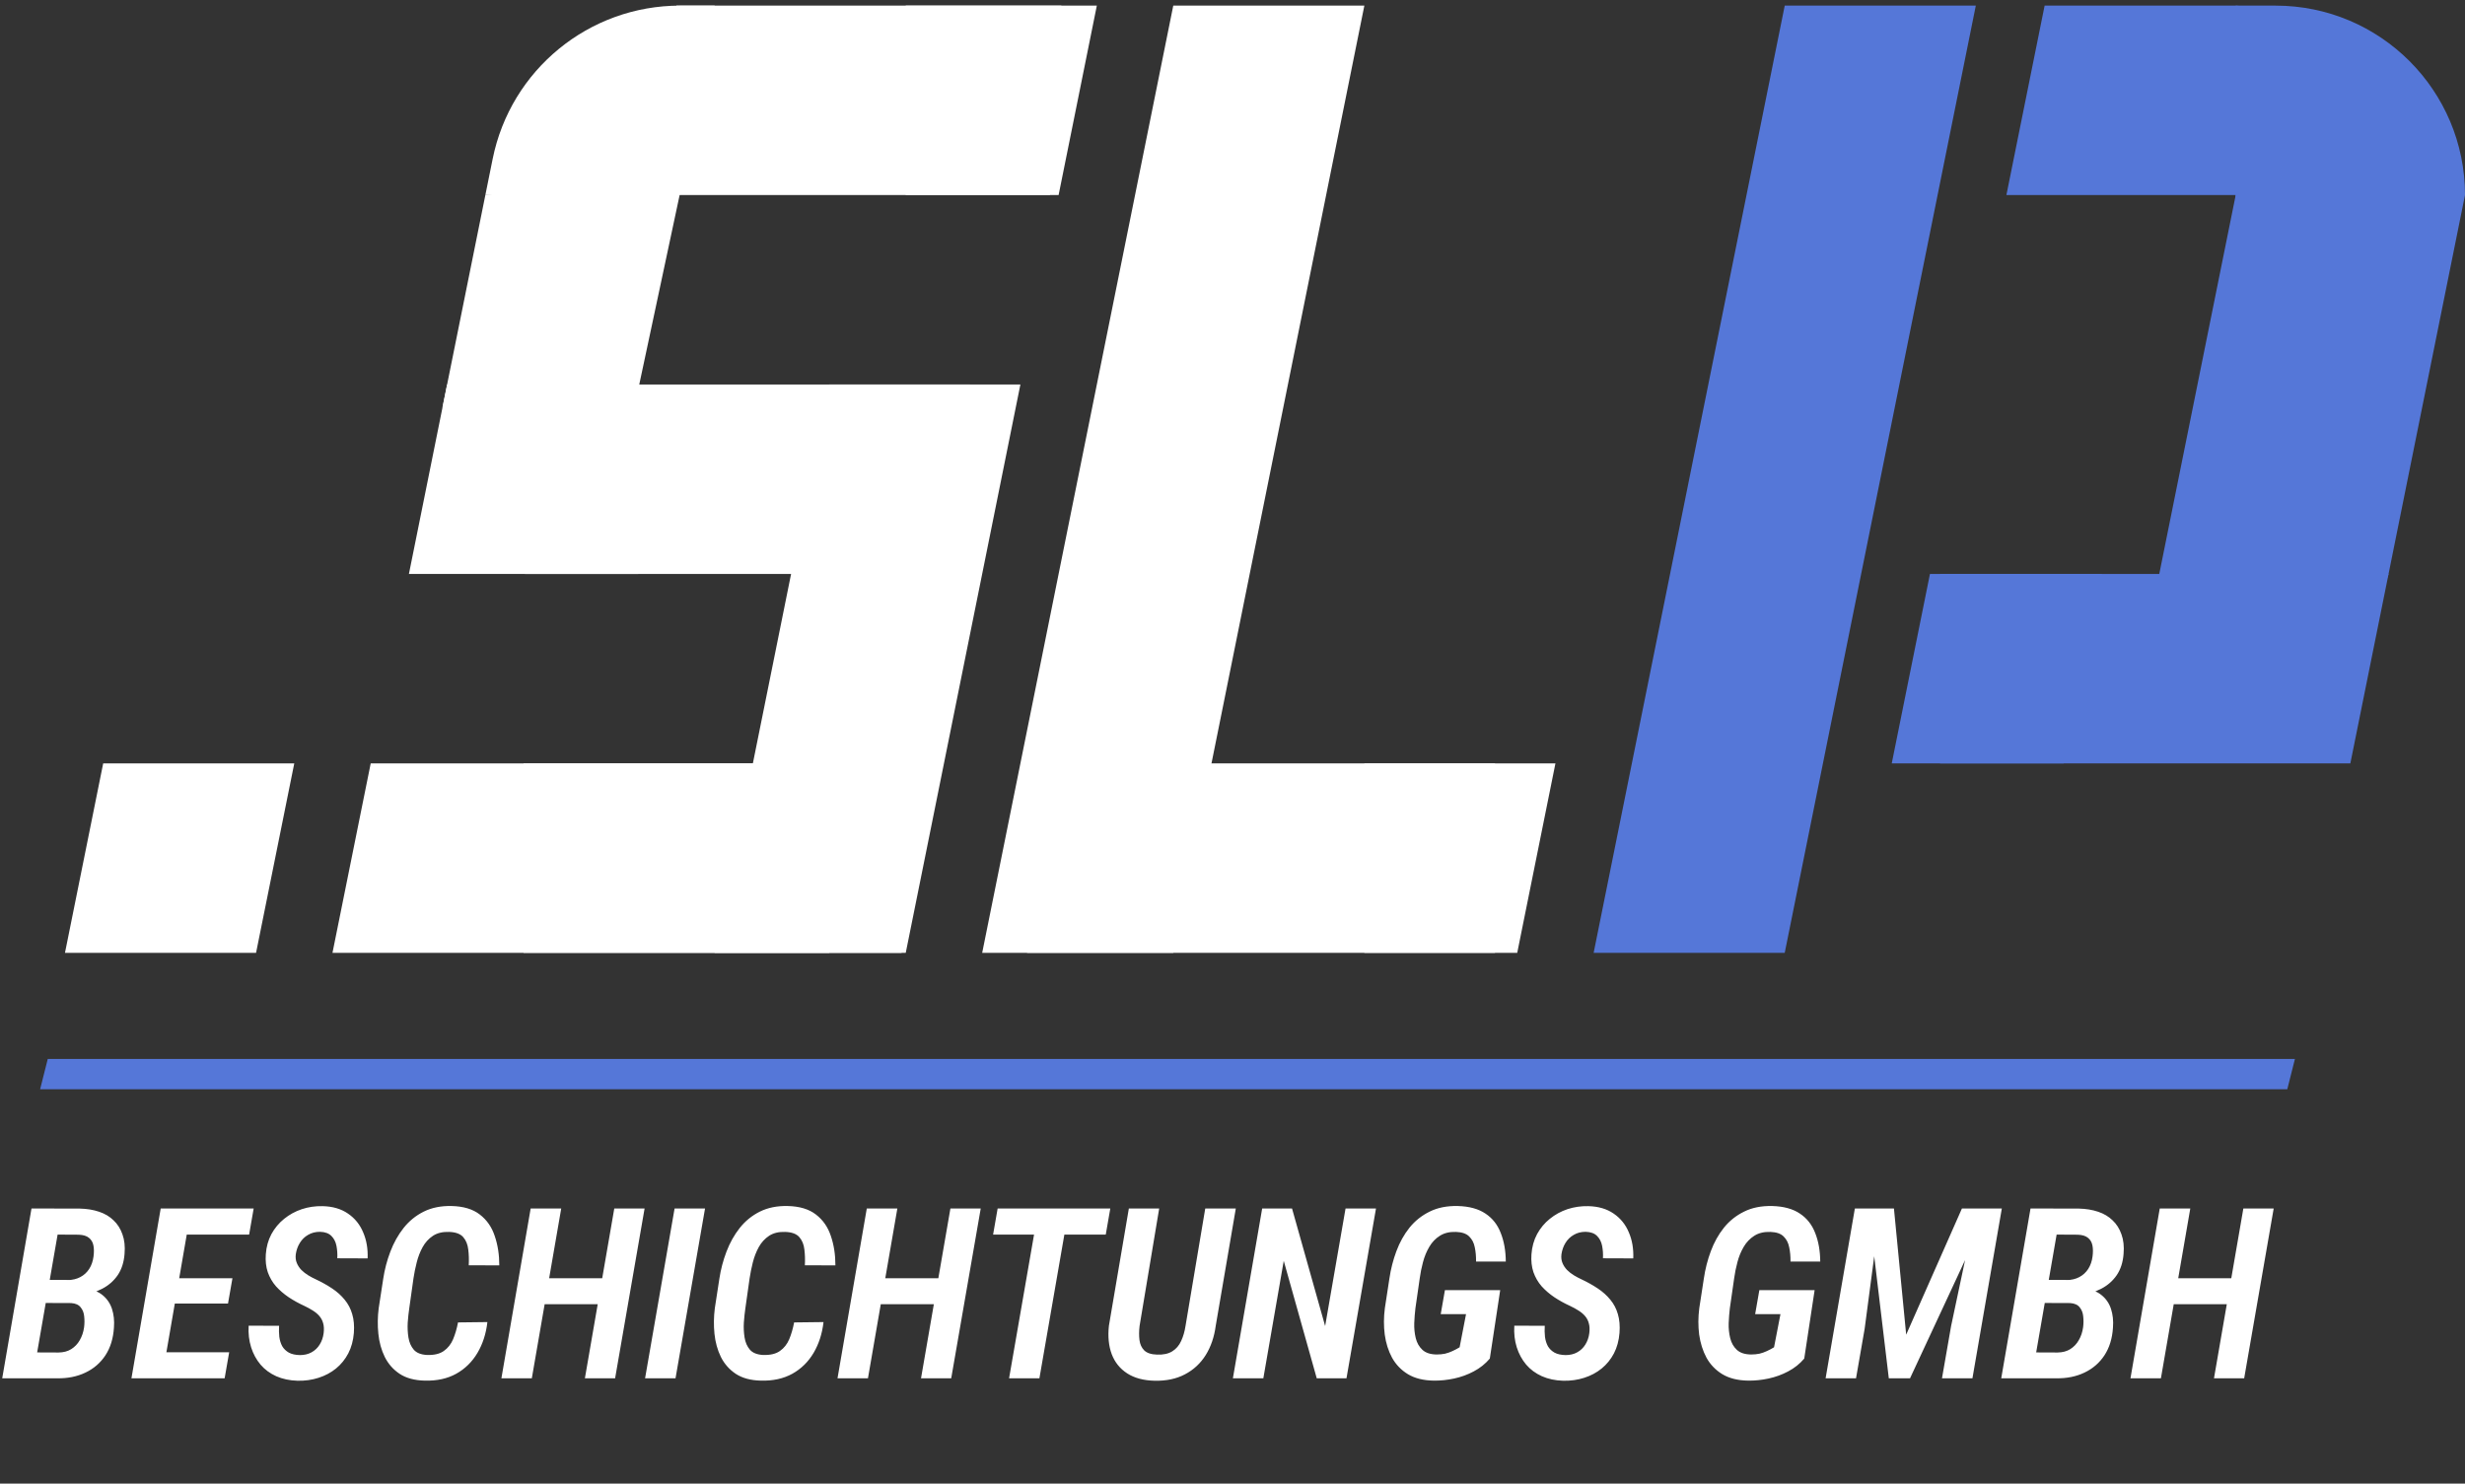
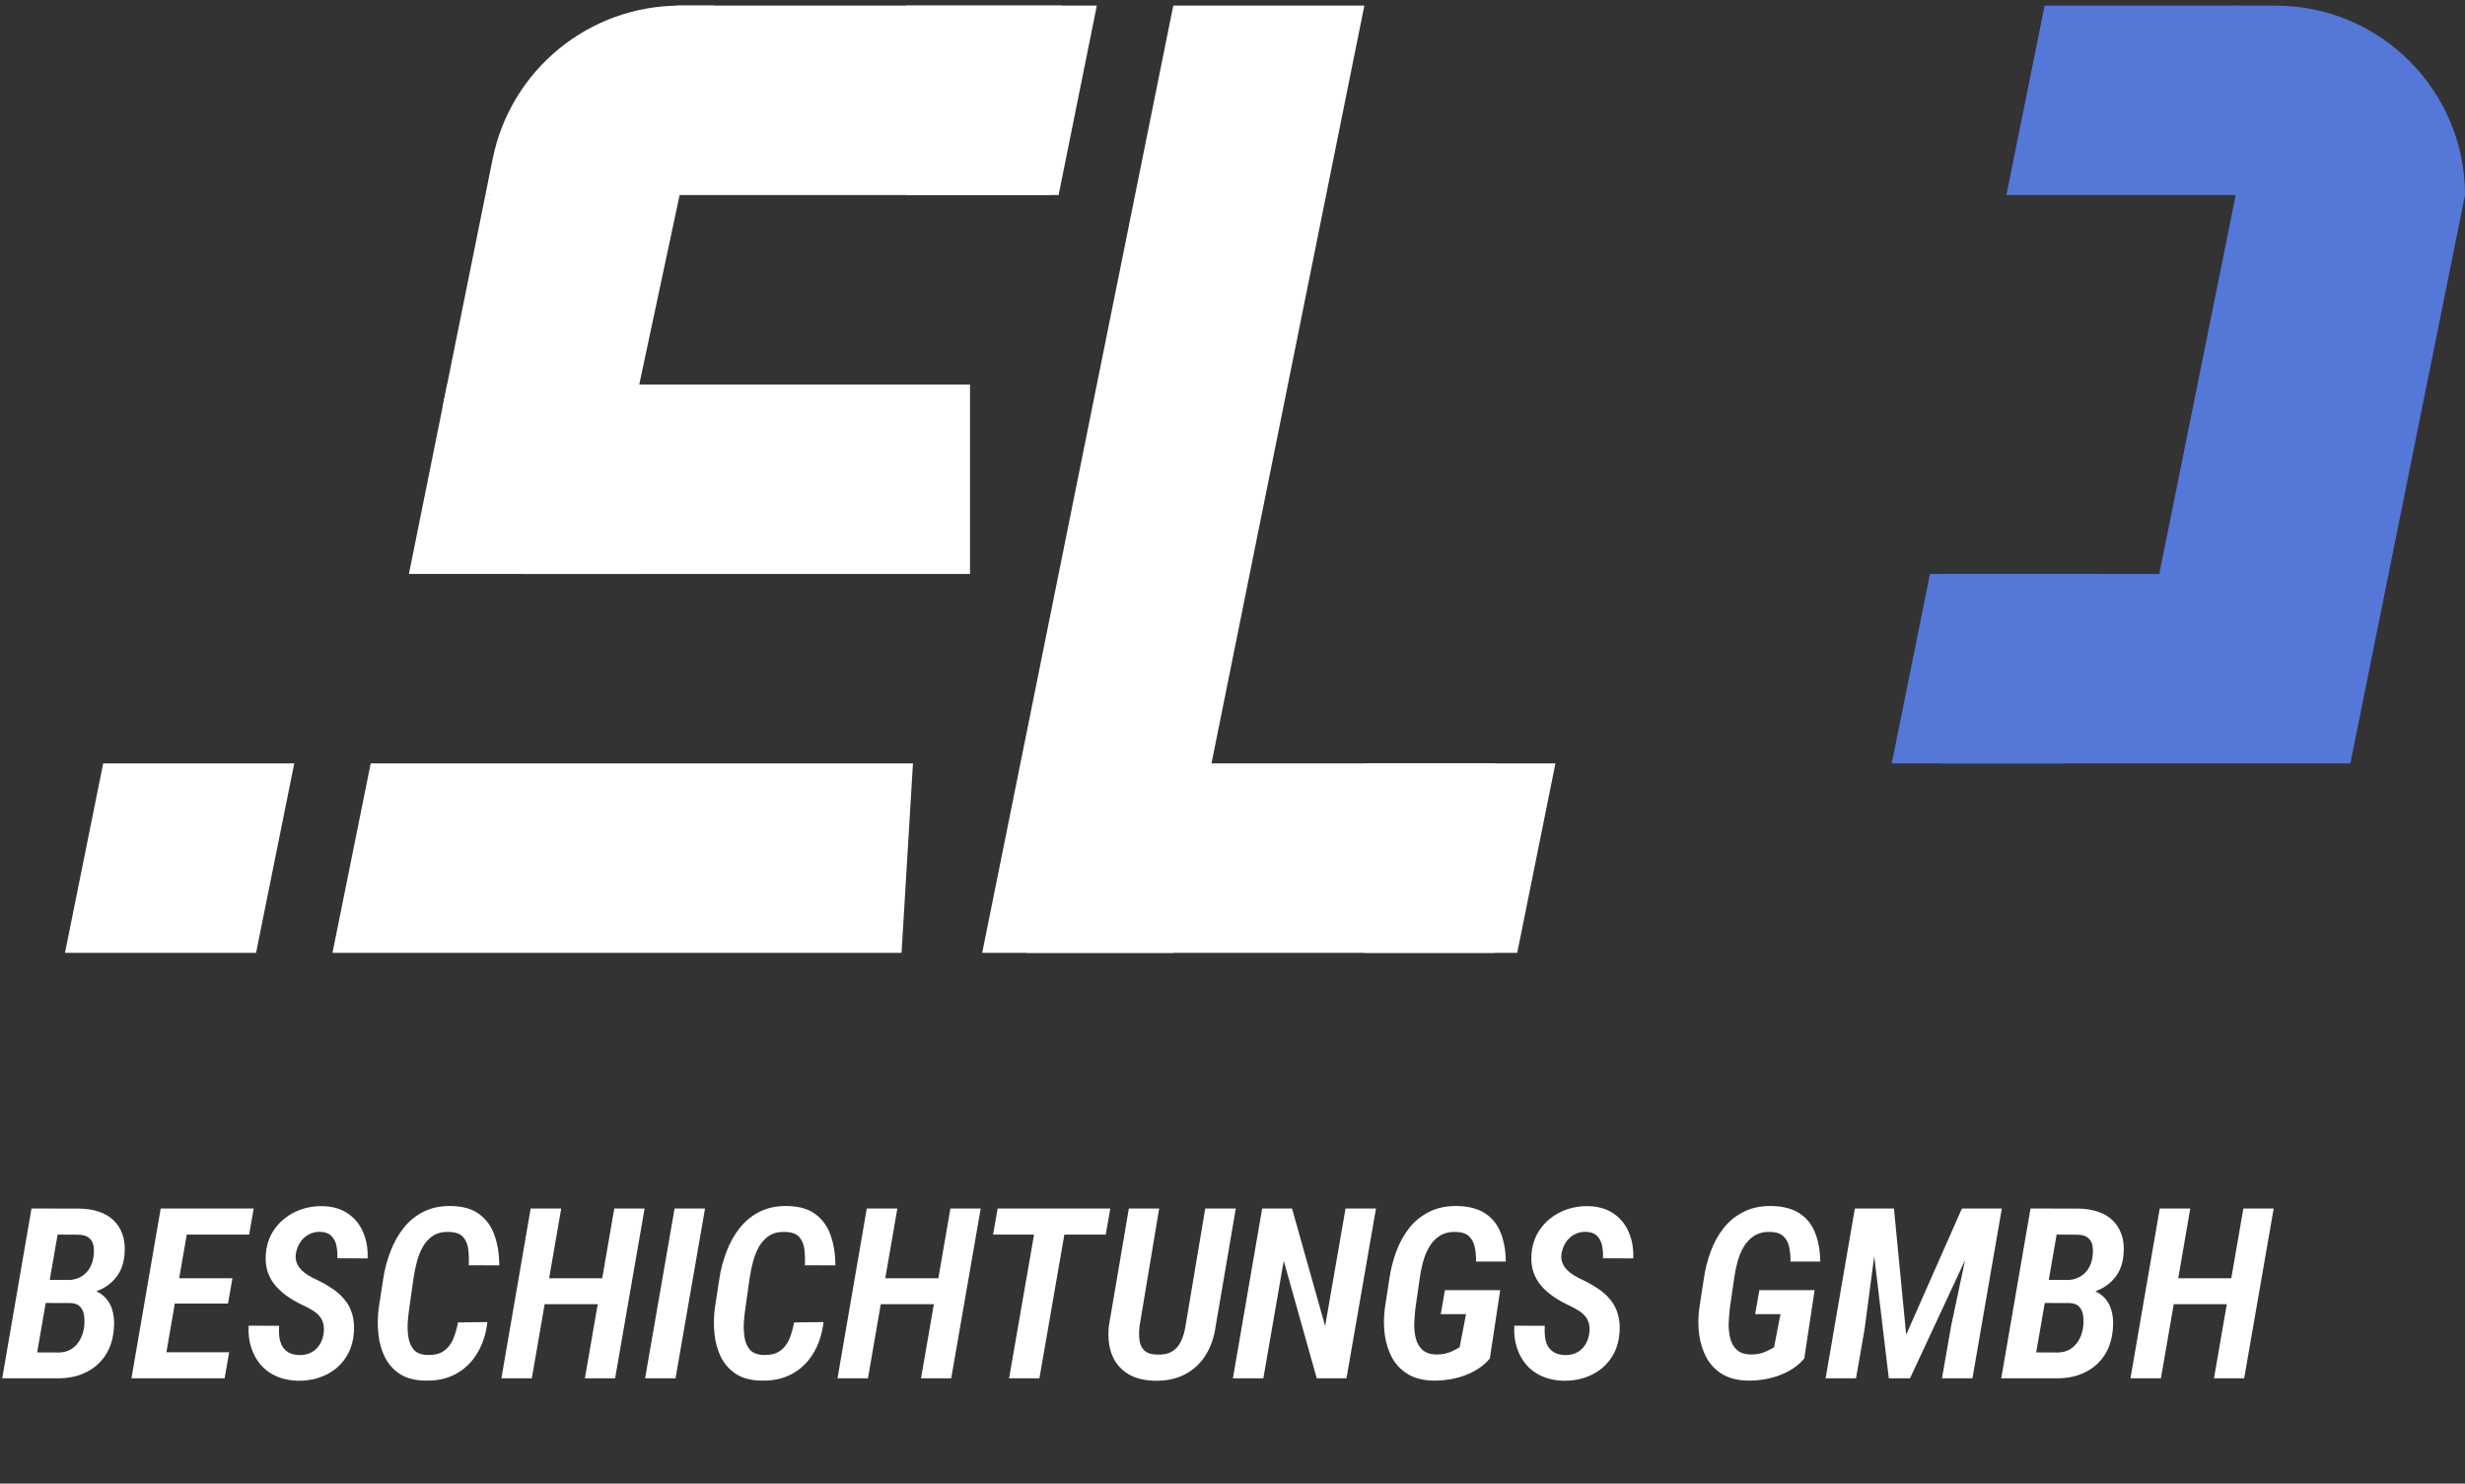
<svg xmlns="http://www.w3.org/2000/svg" width="108" height="65" viewBox="0 0 108 65" fill="none">
  <rect x="0" y="0" width="108" height="65" fill="#333333" stroke="none" />
-   <path d="M78.195 0.246H86.567L78.195 41.745H69.823L78.195 0.246Z" fill="#5577D8" />
  <path d="M89.582 0.246H97.954C97.954 0.246 103 0.5 103 4.5C103 10.5 97.954 8.546 97.954 8.546H87.907L89.582 0.246Z" fill="#5577D8" />
  <path d="M97.954 0.246H99.7C104.284 0.246 108 3.962 108 8.546L97.954 9.55V0.246Z" fill="#5577D8" />
  <path d="M97.953 8.55C97.953 8.55 100.938 5.995 103 6C105.044 6.005 108 8.546 108 8.546L104.651 25.146C104.651 25.146 102.693 31.579 99.5 31.5C96.368 31.422 94.605 25.146 94.605 25.146L97.953 8.55Z" fill="#5577D8" />
  <path d="M85 25.145H104.651L102.977 33.445H85V25.145Z" fill="#5577D8" />
  <path d="M84.558 25.145H92.093L90.419 33.445H82.884L84.558 25.145Z" fill="#5577D8" />
  <path d="M51.405 0.246H59.777L51.405 41.745H43.033L51.405 0.246Z" fill="white" />
  <path d="M45 33.445H65.5V41.745H45L45 33.445Z" fill="white" />
  <path d="M59.777 33.445H68.149L66.475 41.745H59.777V33.445Z" fill="white" />
  <path d="M4.521 33.445H12.893L11.219 41.745H2.847L4.521 33.445Z" fill="white" />
  <path d="M21.585 6.963C22.373 3.056 25.806 0.246 29.791 0.246H31.312L29.637 8.546H21.265L21.585 6.963Z" fill="white" />
  <path d="M39.684 0.246H48.056L46.381 8.546H39.684V0.246Z" fill="white" />
  <path d="M29.637 0.246H46.5L46 8.546H22L29.637 0.246Z" fill="white" />
  <path d="M21.265 8.546L30 7.5L27.794 17.85H19.387L21.265 8.546Z" fill="white" />
  <path d="M19.59 16.846H27.962V25.146H17.916L19.59 16.846Z" fill="white" />
  <path d="M23 16.846H42.5V25.146H23V16.846Z" fill="white" />
-   <path d="M36.335 16.846H44.707L39.684 41.745H31.311L36.335 16.846Z" fill="white" />
-   <rect x="22.939" y="33.445" width="13.395" height="8.3" fill="white" />
  <path d="M16.242 33.445H40L39.5 41.745H14.567L16.242 33.445Z" fill="white" />
-   <path d="M2.093 46.393H100.549L100.214 47.721H1.758L2.093 46.393Z" fill="#5577D8" />
  <path d="M3.107 57.084H1.569L1.742 56.072L2.964 56.082C3.175 56.079 3.361 56.035 3.521 55.949C3.681 55.864 3.81 55.745 3.909 55.592C4.008 55.438 4.071 55.256 4.098 55.045C4.122 54.864 4.12 54.704 4.093 54.565C4.066 54.425 4.001 54.314 3.899 54.232C3.797 54.147 3.647 54.101 3.449 54.094L2.524 54.089L1.431 60.385H0.097L1.38 52.945L3.5 52.95C3.81 52.957 4.091 53.003 4.343 53.088C4.596 53.173 4.807 53.299 4.977 53.466C5.151 53.63 5.28 53.834 5.365 54.079C5.454 54.324 5.485 54.609 5.457 54.932C5.43 55.3 5.33 55.612 5.156 55.868C4.982 56.12 4.754 56.319 4.471 56.465C4.188 56.612 3.872 56.699 3.521 56.726L3.107 57.084ZM2.504 60.385H0.567L1.323 59.25L2.565 59.255C2.783 59.252 2.969 59.203 3.122 59.107C3.279 59.008 3.403 58.877 3.495 58.714C3.591 58.55 3.654 58.363 3.684 58.152C3.705 57.992 3.706 57.833 3.689 57.676C3.676 57.52 3.625 57.387 3.536 57.278C3.451 57.166 3.311 57.102 3.117 57.089L1.814 57.084L2.003 56.072L3.49 56.077L3.725 56.465C4.039 56.486 4.292 56.576 4.487 56.736C4.684 56.893 4.824 57.096 4.906 57.344C4.987 57.593 5.016 57.867 4.992 58.167C4.962 58.641 4.837 59.044 4.619 59.378C4.401 59.709 4.11 59.961 3.746 60.134C3.384 60.308 2.971 60.392 2.504 60.385ZM10.041 59.245L9.842 60.385H6.704L6.898 59.245H10.041ZM8.38 52.945L7.093 60.385H5.759L7.041 52.945H8.38ZM10.184 56.001L9.99 57.109H7.271L7.46 56.001H10.184ZM11.114 52.945L10.915 54.089H7.793L7.992 52.945H11.114ZM14.18 58.407C14.2 58.24 14.194 58.097 14.16 57.978C14.129 57.859 14.074 57.753 13.996 57.661C13.918 57.569 13.821 57.487 13.705 57.416C13.592 57.344 13.468 57.276 13.332 57.212C13.086 57.099 12.858 56.973 12.647 56.833C12.436 56.69 12.25 56.53 12.09 56.353C11.933 56.172 11.814 55.966 11.732 55.735C11.654 55.503 11.625 55.242 11.646 54.953C11.669 54.626 11.751 54.331 11.891 54.069C12.034 53.807 12.22 53.584 12.448 53.4C12.679 53.212 12.938 53.071 13.225 52.975C13.514 52.88 13.817 52.836 14.134 52.843C14.577 52.853 14.948 52.962 15.248 53.17C15.548 53.374 15.769 53.648 15.912 53.992C16.059 54.333 16.123 54.713 16.107 55.132L14.778 55.127C14.788 54.943 14.776 54.762 14.742 54.585C14.708 54.408 14.635 54.263 14.522 54.151C14.41 54.035 14.243 53.974 14.022 53.967C13.824 53.967 13.65 54.011 13.5 54.1C13.351 54.185 13.23 54.302 13.138 54.452C13.046 54.599 12.986 54.766 12.959 54.953C12.942 55.096 12.957 55.224 13.005 55.336C13.052 55.449 13.119 55.549 13.204 55.638C13.293 55.726 13.393 55.805 13.505 55.873C13.618 55.941 13.73 56.001 13.843 56.052C14.102 56.174 14.338 56.307 14.553 56.45C14.768 56.593 14.95 56.757 15.1 56.941C15.253 57.125 15.364 57.336 15.432 57.574C15.504 57.813 15.527 58.087 15.504 58.397C15.476 58.734 15.395 59.034 15.258 59.296C15.122 59.555 14.943 59.775 14.722 59.956C14.5 60.136 14.245 60.272 13.955 60.364C13.669 60.456 13.362 60.499 13.035 60.492C12.688 60.482 12.376 60.415 12.1 60.293C11.828 60.17 11.6 60.002 11.416 59.787C11.232 59.569 11.094 59.315 11.002 59.026C10.91 58.733 10.874 58.417 10.894 58.08L12.228 58.085C12.218 58.252 12.221 58.414 12.238 58.571C12.259 58.724 12.301 58.86 12.366 58.98C12.434 59.095 12.531 59.189 12.657 59.261C12.783 59.329 12.945 59.364 13.143 59.368C13.337 59.368 13.507 59.327 13.654 59.245C13.8 59.163 13.918 59.051 14.006 58.908C14.098 58.761 14.156 58.595 14.18 58.407ZM20.067 57.937L21.354 57.922C21.296 58.429 21.152 58.879 20.92 59.271C20.688 59.663 20.378 59.968 19.99 60.185C19.602 60.4 19.142 60.501 18.61 60.487C18.164 60.477 17.798 60.378 17.512 60.191C17.229 60.003 17.011 59.756 16.858 59.45C16.708 59.143 16.614 58.804 16.577 58.433C16.539 58.062 16.544 57.688 16.592 57.314L16.791 56.021C16.852 55.615 16.956 55.22 17.103 54.835C17.249 54.45 17.442 54.106 17.68 53.803C17.922 53.497 18.217 53.256 18.564 53.083C18.915 52.909 19.321 52.827 19.78 52.837C20.302 52.848 20.716 52.972 21.022 53.21C21.329 53.446 21.547 53.759 21.676 54.151C21.809 54.539 21.876 54.968 21.876 55.438L20.537 55.433C20.55 55.191 20.544 54.961 20.516 54.743C20.492 54.525 20.419 54.345 20.297 54.202C20.174 54.059 19.968 53.982 19.678 53.972C19.395 53.962 19.16 54.018 18.973 54.14C18.786 54.263 18.634 54.428 18.518 54.636C18.406 54.84 18.319 55.064 18.258 55.306C18.196 55.547 18.149 55.782 18.115 56.011L17.931 57.319C17.904 57.503 17.881 57.709 17.864 57.937C17.851 58.162 17.861 58.382 17.895 58.596C17.929 58.811 18.007 58.99 18.13 59.133C18.253 59.273 18.445 59.349 18.707 59.363C19.021 59.373 19.266 59.315 19.443 59.189C19.624 59.063 19.76 58.891 19.852 58.673C19.944 58.452 20.016 58.206 20.067 57.937ZM26.72 56.001L26.515 57.14H23.506L23.705 56.001H26.72ZM24.589 52.945L23.301 60.385H21.968L23.25 52.945H24.589ZM28.242 52.945L26.95 60.385H25.626L26.914 52.945H28.242ZM30.89 52.945L29.597 60.385H28.263L29.556 52.945H30.89ZM34.793 57.937L36.081 57.922C36.023 58.429 35.878 58.879 35.647 59.271C35.415 59.663 35.105 59.968 34.717 60.185C34.328 60.4 33.868 60.501 33.337 60.487C32.891 60.477 32.525 60.378 32.239 60.191C31.956 60.003 31.738 59.756 31.584 59.45C31.434 59.143 31.341 58.804 31.303 58.433C31.266 58.062 31.271 57.688 31.319 57.314L31.518 56.021C31.579 55.615 31.683 55.22 31.83 54.835C31.976 54.45 32.169 54.106 32.407 53.803C32.649 53.497 32.944 53.256 33.291 53.083C33.642 52.909 34.047 52.827 34.507 52.837C35.029 52.848 35.442 52.972 35.749 53.21C36.056 53.446 36.274 53.759 36.403 54.151C36.536 54.539 36.602 54.968 36.602 55.438L35.264 55.433C35.277 55.191 35.27 54.961 35.243 54.743C35.219 54.525 35.146 54.345 35.023 54.202C34.901 54.059 34.695 53.982 34.405 53.972C34.122 53.962 33.887 54.018 33.7 54.14C33.513 54.263 33.361 54.428 33.245 54.636C33.133 54.84 33.046 55.064 32.984 55.306C32.923 55.547 32.876 55.782 32.842 56.011L32.657 57.319C32.63 57.503 32.608 57.709 32.591 57.937C32.577 58.162 32.588 58.382 32.622 58.596C32.656 58.811 32.734 58.99 32.857 59.133C32.979 59.273 33.172 59.349 33.434 59.363C33.748 59.373 33.993 59.315 34.17 59.189C34.351 59.063 34.487 58.891 34.579 58.673C34.671 58.452 34.742 58.206 34.793 57.937ZM41.447 56.001L41.242 57.14H38.232L38.432 56.001H41.447ZM39.316 52.945L38.028 60.385H36.694L37.977 52.945H39.316ZM42.969 52.945L41.676 60.385H40.353L41.641 52.945H42.969ZM46.832 52.945L45.54 60.385H44.211L45.504 52.945H46.832ZM48.646 52.945L48.447 54.089H43.511L43.71 52.945H48.646ZM52.806 52.945H54.145L53.266 58.08C53.201 58.571 53.055 59 52.826 59.368C52.598 59.732 52.295 60.013 51.917 60.211C51.542 60.409 51.101 60.502 50.593 60.492C50.106 60.482 49.704 60.374 49.387 60.17C49.071 59.966 48.844 59.685 48.708 59.327C48.575 58.969 48.534 58.555 48.585 58.085L49.459 52.945H50.788L49.929 58.09C49.902 58.312 49.9 58.518 49.924 58.709C49.948 58.896 50.018 59.048 50.133 59.163C50.253 59.279 50.44 59.341 50.696 59.347C50.968 59.358 51.19 59.31 51.36 59.204C51.53 59.099 51.66 58.949 51.748 58.755C51.84 58.557 51.905 58.336 51.942 58.09L52.806 52.945ZM60.287 52.945L58.994 60.385H57.691L56.245 55.239L55.351 60.385H54.017L55.3 52.945H56.608L58.059 58.096L58.953 52.945H60.287ZM65.729 56.522L65.274 59.521C65.076 59.753 64.841 59.94 64.569 60.083C64.3 60.226 64.014 60.33 63.711 60.395C63.411 60.46 63.113 60.49 62.816 60.487C62.363 60.48 61.987 60.386 61.687 60.206C61.391 60.025 61.159 59.785 60.992 59.485C60.828 59.182 60.721 58.843 60.67 58.468C60.622 58.094 60.624 57.709 60.675 57.314L60.874 56.016C60.936 55.597 61.038 55.197 61.181 54.815C61.324 54.43 61.515 54.088 61.753 53.788C61.995 53.488 62.29 53.253 62.637 53.083C62.985 52.909 63.395 52.827 63.869 52.837C64.373 52.851 64.778 52.962 65.085 53.17C65.392 53.374 65.615 53.658 65.754 54.023C65.897 54.384 65.971 54.8 65.974 55.27H64.671C64.674 55.045 64.656 54.837 64.615 54.646C64.578 54.452 64.496 54.294 64.37 54.171C64.247 54.048 64.056 53.982 63.797 53.972C63.515 53.962 63.278 54.018 63.087 54.14C62.896 54.26 62.741 54.422 62.622 54.626C62.503 54.827 62.411 55.05 62.346 55.295C62.281 55.537 62.234 55.774 62.203 56.006L62.014 57.319C61.99 57.52 61.973 57.736 61.963 57.968C61.956 58.199 61.978 58.419 62.029 58.627C62.08 58.835 62.178 59.005 62.321 59.138C62.464 59.271 62.672 59.339 62.944 59.342C63.077 59.342 63.2 59.33 63.312 59.307C63.424 59.279 63.532 59.242 63.634 59.194C63.739 59.147 63.845 59.09 63.951 59.026L64.232 57.574H63.123L63.307 56.522H65.729ZM69.633 58.407C69.653 58.24 69.647 58.097 69.612 57.978C69.582 57.859 69.527 57.753 69.449 57.661C69.371 57.569 69.273 57.487 69.158 57.416C69.045 57.344 68.921 57.276 68.785 57.212C68.539 57.099 68.311 56.973 68.1 56.833C67.889 56.69 67.703 56.53 67.543 56.353C67.386 56.172 67.267 55.966 67.185 55.735C67.107 55.503 67.078 55.242 67.098 54.953C67.122 54.626 67.204 54.331 67.344 54.069C67.487 53.807 67.672 53.584 67.901 53.4C68.132 53.212 68.391 53.071 68.677 52.975C68.967 52.88 69.27 52.836 69.587 52.843C70.03 52.853 70.401 52.962 70.701 53.17C71.001 53.374 71.222 53.648 71.365 53.992C71.512 54.333 71.576 54.713 71.559 55.132L70.231 55.127C70.241 54.943 70.229 54.762 70.195 54.585C70.161 54.408 70.088 54.263 69.975 54.151C69.863 54.035 69.696 53.974 69.475 53.967C69.277 53.967 69.103 54.011 68.953 54.1C68.803 54.185 68.682 54.302 68.59 54.452C68.499 54.599 68.439 54.766 68.412 54.953C68.395 55.096 68.41 55.224 68.458 55.336C68.505 55.449 68.572 55.549 68.657 55.638C68.745 55.726 68.846 55.805 68.958 55.873C69.071 55.941 69.183 56.001 69.296 56.052C69.555 56.174 69.791 56.307 70.006 56.45C70.221 56.593 70.403 56.757 70.553 56.941C70.706 57.125 70.817 57.336 70.885 57.574C70.956 57.813 70.98 58.087 70.956 58.397C70.929 58.734 70.847 59.034 70.711 59.296C70.575 59.555 70.396 59.775 70.174 59.956C69.953 60.136 69.698 60.272 69.408 60.364C69.122 60.456 68.815 60.499 68.488 60.492C68.141 60.482 67.829 60.415 67.553 60.293C67.281 60.17 67.052 60.002 66.868 59.787C66.684 59.569 66.546 59.315 66.454 59.026C66.362 58.733 66.327 58.417 66.347 58.08L67.681 58.085C67.671 58.252 67.674 58.414 67.691 58.571C67.712 58.724 67.754 58.86 67.819 58.98C67.887 59.095 67.984 59.189 68.11 59.261C68.236 59.329 68.398 59.364 68.596 59.368C68.79 59.368 68.96 59.327 69.106 59.245C69.253 59.163 69.371 59.051 69.459 58.908C69.551 58.761 69.609 58.595 69.633 58.407ZM79.505 56.522L79.05 59.521C78.853 59.753 78.618 59.94 78.345 60.083C78.076 60.226 77.79 60.33 77.487 60.395C77.187 60.46 76.889 60.49 76.593 60.487C76.139 60.48 75.763 60.386 75.463 60.206C75.167 60.025 74.935 59.785 74.768 59.485C74.605 59.182 74.498 58.843 74.446 58.468C74.399 58.094 74.4 57.709 74.451 57.314L74.651 56.016C74.712 55.597 74.814 55.197 74.957 54.815C75.1 54.43 75.291 54.088 75.53 53.788C75.772 53.488 76.066 53.253 76.414 53.083C76.761 52.909 77.172 52.827 77.645 52.837C78.149 52.851 78.555 52.962 78.861 53.17C79.168 53.374 79.391 53.658 79.531 54.023C79.674 54.384 79.747 54.8 79.751 55.27H78.448C78.451 55.045 78.432 54.837 78.391 54.646C78.354 54.452 78.272 54.294 78.146 54.171C78.023 54.048 77.833 53.982 77.574 53.972C77.291 53.962 77.054 54.018 76.863 54.14C76.673 54.26 76.518 54.422 76.398 54.626C76.279 54.827 76.187 55.05 76.123 55.295C76.058 55.537 76.01 55.774 75.979 56.006L75.79 57.319C75.766 57.52 75.749 57.736 75.739 57.968C75.732 58.199 75.755 58.419 75.806 58.627C75.857 58.835 75.954 59.005 76.097 59.138C76.24 59.271 76.448 59.339 76.72 59.342C76.853 59.342 76.976 59.33 77.088 59.307C77.201 59.279 77.308 59.242 77.41 59.194C77.516 59.147 77.621 59.09 77.727 59.026L78.008 57.574H76.899L77.083 56.522H79.505ZM81.866 52.945H82.98L83.516 58.474L85.959 52.945H87.15L83.685 60.385H82.755L81.866 52.945ZM81.268 52.945H82.392L81.697 58.213L81.319 60.385H79.986L81.268 52.945ZM86.577 52.945H87.707L86.419 60.385H85.085L85.484 58.096L86.577 52.945ZM90.691 57.084H89.153L89.326 56.072L90.548 56.082C90.759 56.079 90.945 56.035 91.105 55.949C91.265 55.864 91.394 55.745 91.493 55.592C91.592 55.438 91.655 55.256 91.682 55.045C91.706 54.864 91.704 54.704 91.677 54.565C91.65 54.425 91.585 54.314 91.483 54.232C91.381 54.147 91.231 54.101 91.033 54.094L90.108 54.089L89.015 60.385H87.681L88.964 52.945L91.084 52.95C91.394 52.957 91.675 53.003 91.927 53.088C92.18 53.173 92.391 53.299 92.561 53.466C92.735 53.63 92.864 53.834 92.949 54.079C93.038 54.324 93.069 54.609 93.041 54.932C93.014 55.3 92.914 55.612 92.74 55.868C92.566 56.12 92.338 56.319 92.055 56.465C91.772 56.612 91.456 56.699 91.105 56.726L90.691 57.084ZM90.088 60.385H88.151L88.907 59.25L90.149 59.255C90.367 59.252 90.553 59.203 90.706 59.107C90.863 59.008 90.987 58.877 91.079 58.714C91.175 58.55 91.238 58.363 91.268 58.152C91.289 57.992 91.29 57.833 91.273 57.676C91.26 57.52 91.209 57.387 91.12 57.278C91.035 57.166 90.895 57.102 90.701 57.089L89.398 57.084L89.587 56.072L91.074 56.077L91.309 56.465C91.623 56.486 91.876 56.576 92.07 56.736C92.268 56.893 92.408 57.096 92.49 57.344C92.571 57.593 92.6 57.867 92.576 58.167C92.546 58.641 92.421 59.044 92.203 59.378C91.985 59.709 91.694 59.961 91.33 60.134C90.969 60.308 90.555 60.392 90.088 60.385ZM98.095 56.001L97.891 57.14H94.881L95.08 56.001H98.095ZM95.964 52.945L94.677 60.385H93.343L94.626 52.945H95.964ZM99.618 52.945L98.325 60.385H97.002L98.289 52.945H99.618Z" fill="white" />
</svg>